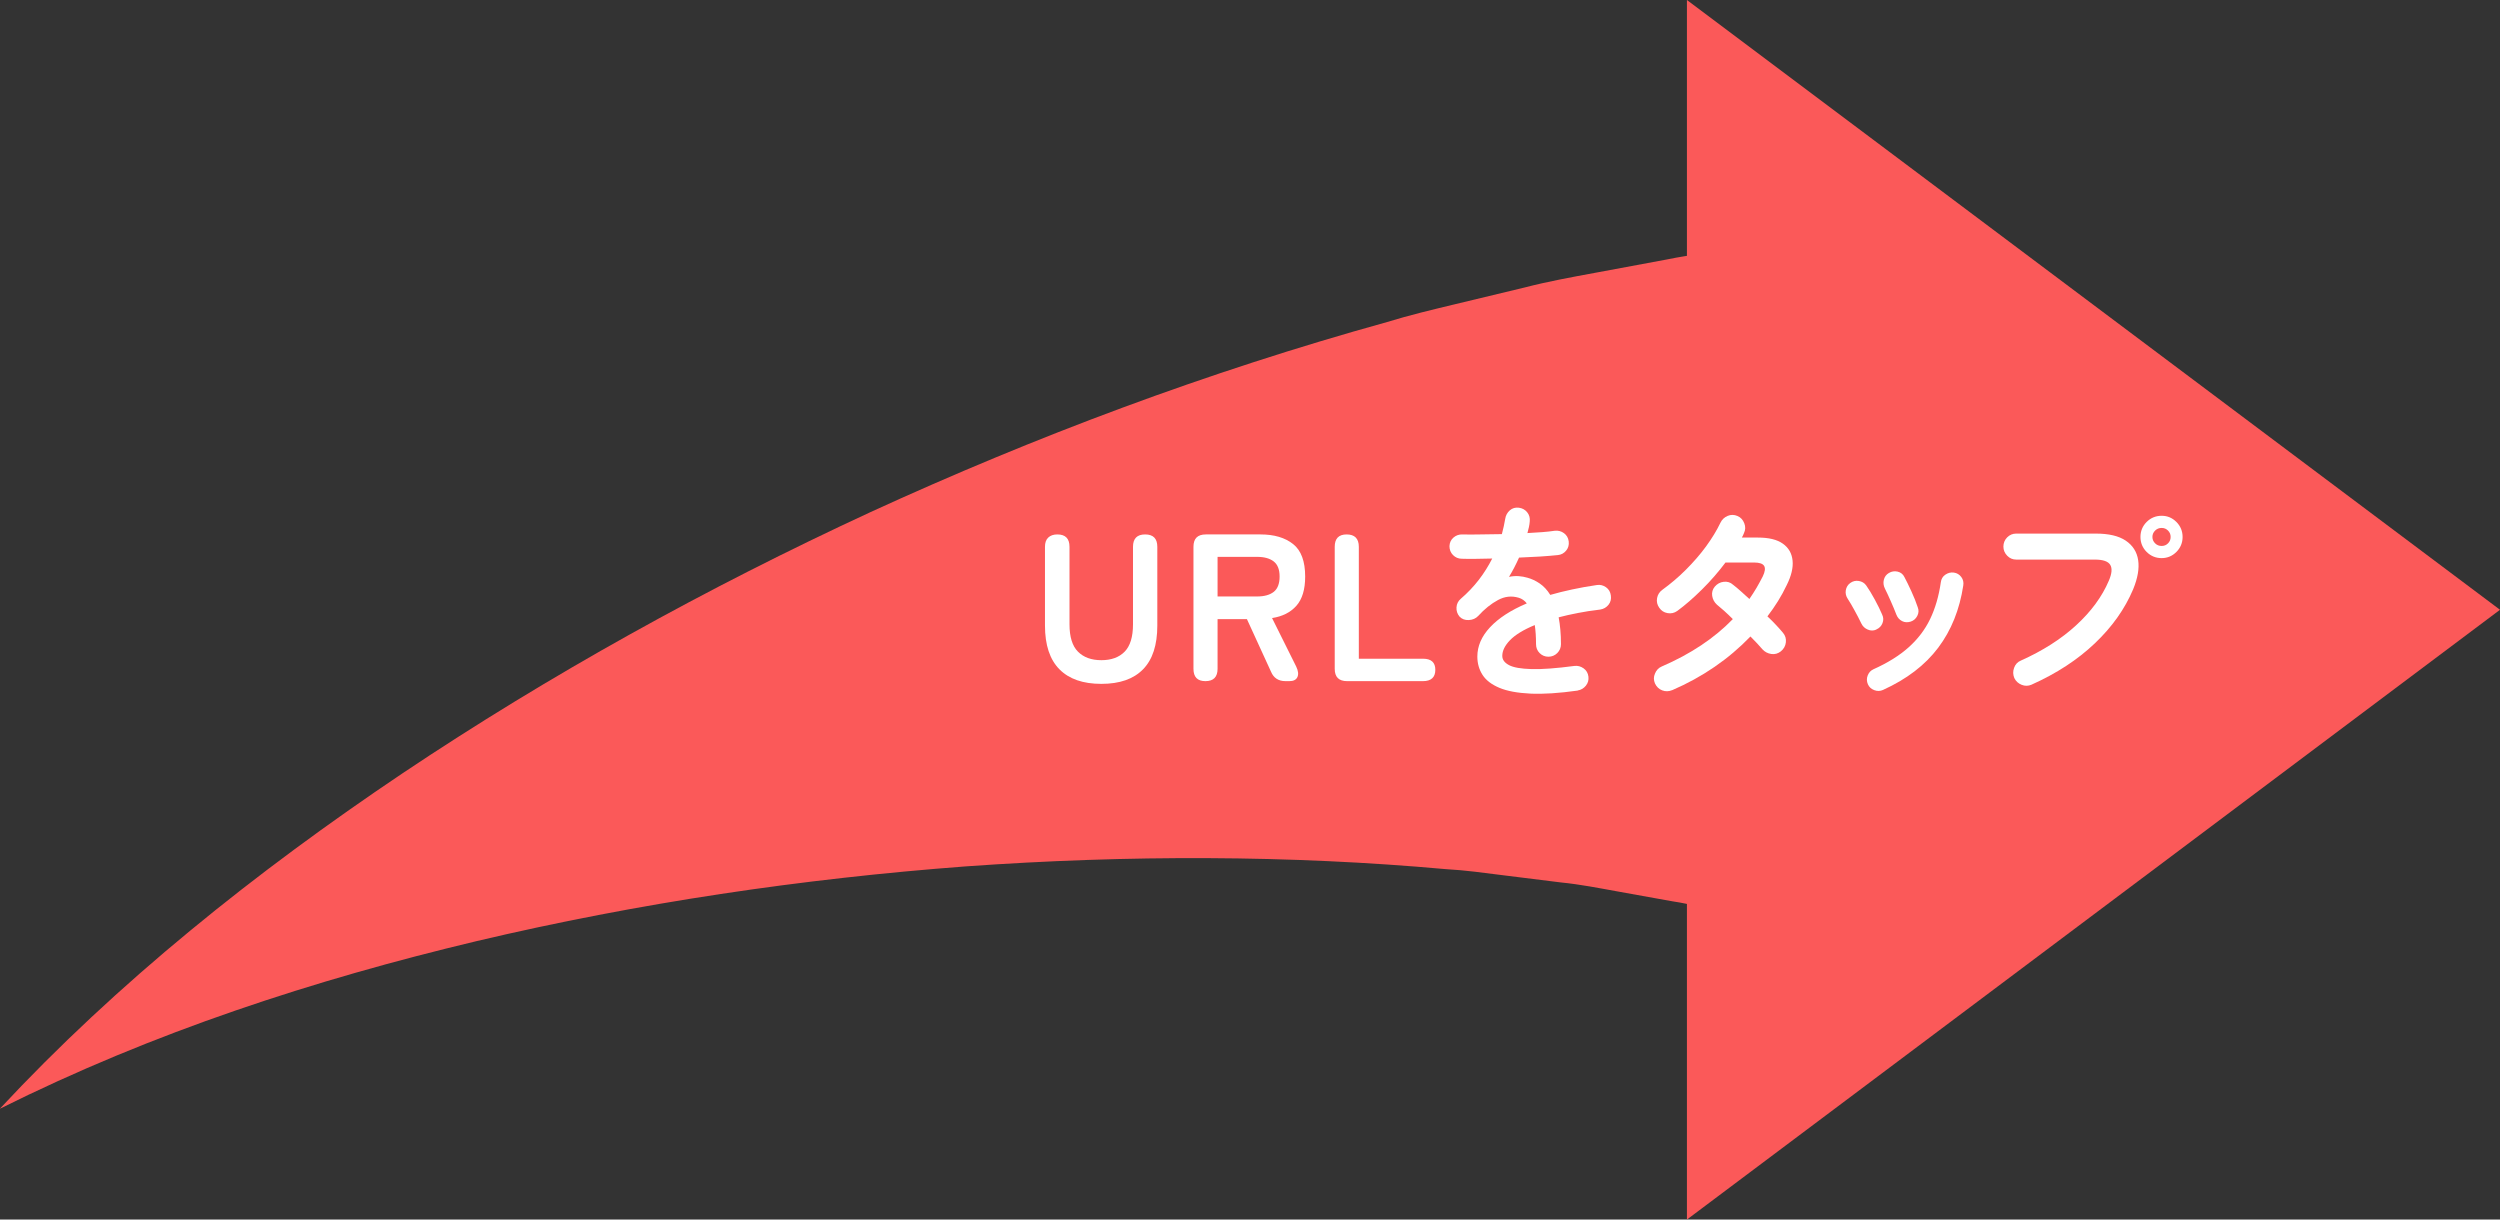
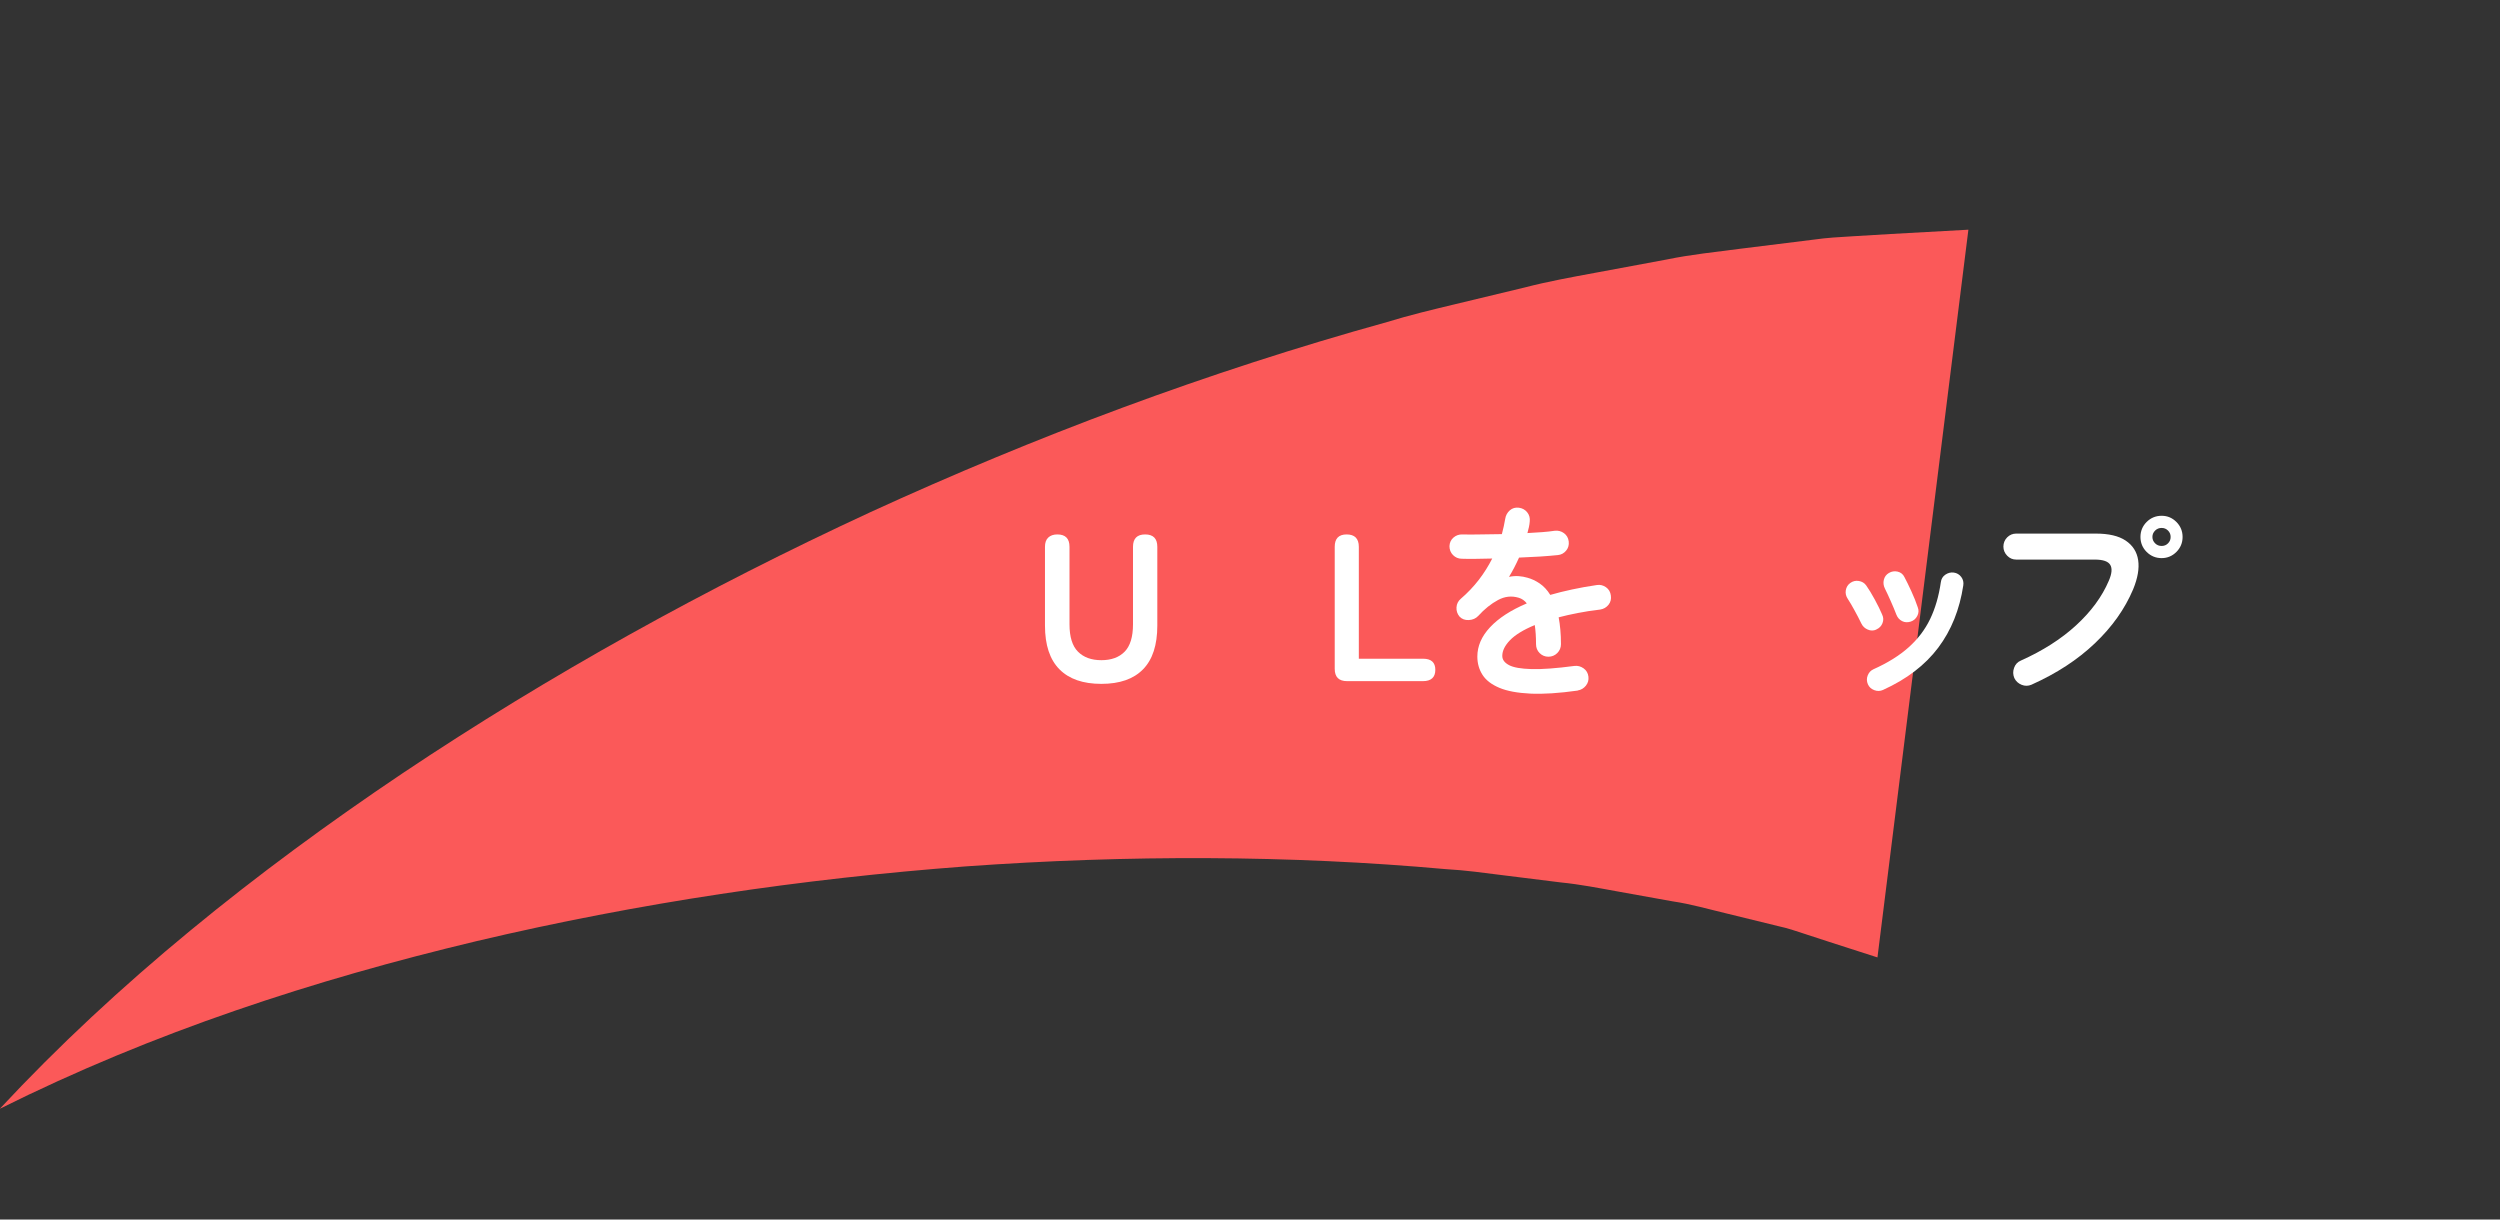
<svg xmlns="http://www.w3.org/2000/svg" id="_レイヤー_2" viewBox="0 0 238.57 116.38">
  <rect x="0" y="0" width="238.57" height="116.38" fill="#333333" stroke="none" />
  <defs>
    <style>.cls-1{fill:#fff;}.cls-2{fill:#fb5959;}</style>
  </defs>
  <g id="_文字">
    <path class="cls-2" d="M179.18,91.37l-4.66-1.5-2.36-.77c-.79-.26-1.57-.53-2.42-.71l-5.02-1.23c-1.69-.4-3.36-.89-5.13-1.15l-5.28-.95c-1.77-.32-3.54-.67-5.36-.85l-5.46-.68c-1.83-.23-3.67-.49-5.53-.59-14.85-1.34-30.3-1.37-45.83-.26-15.53,1.17-31.17,3.47-46.65,7.13-15.47,3.69-30.81,8.67-45.5,16,11.19-12.02,24.4-22.59,38.41-32,14.06-9.41,29.03-17.7,44.68-24.94,15.68-7.19,32.04-13.35,49.3-18.14,2.14-.66,4.33-1.18,6.53-1.71l6.61-1.59c2.2-.57,4.46-.98,6.73-1.4l6.83-1.27c2.27-.47,4.63-.71,6.98-1.02l7.09-.88c1.18-.17,2.4-.24,3.62-.31l3.67-.22,7.41-.41-8.68,69.46Z" />
-     <polygon class="cls-2" points="160.98 0 160.98 116.38 238.57 58.19 160.98 0" />
    <path class="cls-1" d="M105.1,65.26c-1.75,0-3.08-.46-4-1.39s-1.38-2.32-1.38-4.17v-7.52c0-.39.1-.68.31-.88.21-.2.5-.3.87-.3.77,0,1.16.39,1.16,1.18v7.4c0,1.2.27,2.07.81,2.61s1.28.81,2.23.81,1.69-.27,2.22-.81.8-1.41.8-2.61v-7.4c0-.79.39-1.18,1.16-1.18s1.16.39,1.16,1.18v7.52c0,1.85-.45,3.24-1.36,4.17-.91.93-2.23,1.39-3.98,1.39Z" />
-     <path class="cls-1" d="M115.03,65c-.76,0-1.14-.39-1.14-1.18v-11.64c0-.79.39-1.18,1.18-1.18h5.22c1.31,0,2.34.31,3.11.92.77.61,1.15,1.65,1.15,3.1,0,1.23-.28,2.16-.84,2.79-.56.63-1.33,1.02-2.32,1.17l2.3,4.62c.2.41.24.75.12,1.01-.12.26-.37.39-.76.39h-.38c-.67,0-1.13-.3-1.38-.9l-2.3-5.02h-2.8v4.74c0,.79-.39,1.18-1.16,1.18ZM116.19,56.92h3.78c.68,0,1.21-.15,1.58-.44.37-.29.56-.78.56-1.46s-.19-1.15-.56-1.44c-.37-.29-.9-.44-1.58-.44h-3.78v3.78Z" />
    <path class="cls-1" d="M128.55,65c-.79,0-1.18-.39-1.18-1.18v-11.64c0-.79.38-1.18,1.14-1.18s1.16.39,1.16,1.18v10.68h6.12c.79,0,1.18.35,1.18,1.06s-.39,1.08-1.18,1.08h-7.24Z" />
    <path class="cls-1" d="M150.56,65.9c-1.79.25-3.29.35-4.52.29s-2.21-.24-2.95-.55c-.74-.31-1.28-.72-1.61-1.23s-.5-1.1-.5-1.75c0-1,.4-1.93,1.21-2.8.81-.87,1.98-1.63,3.51-2.28-.21-.27-.47-.45-.78-.54-.67-.2-1.32-.13-1.97.22-.65.35-1.28.85-1.89,1.52-.23.24-.52.37-.89.39s-.66-.09-.89-.33c-.21-.25-.31-.55-.29-.88.02-.33.16-.61.41-.82.65-.56,1.23-1.17,1.73-1.82.5-.65.92-1.33,1.27-2.02-.57.01-1.11.02-1.61.03s-.93,0-1.29-.01c-.33,0-.61-.12-.84-.35-.23-.23-.34-.52-.34-.85.01-.33.14-.61.38-.82.24-.21.53-.31.86-.3.47.01,1.03.02,1.69,0,.66,0,1.35-.02,2.07-.03.07-.25.13-.5.18-.74.05-.24.1-.48.14-.72.05-.33.2-.6.44-.81.24-.21.53-.29.86-.25.33.04.6.19.8.44.2.25.28.55.24.88-.01.17-.04.35-.08.54-.04.19-.09.37-.14.56.51-.03.98-.06,1.42-.09s.83-.08,1.18-.13c.33-.04.63.04.89.23.26.19.41.46.45.79s-.04.63-.25.88c-.21.25-.47.39-.79.42-.49.05-1.06.1-1.7.14-.64.04-1.31.07-2,.1-.29.65-.61,1.27-.96,1.84.32-.07.63-.09.92-.07.29.02.57.07.84.15.4.11.79.29,1.17.55.38.26.72.62,1.01,1.09.65-.19,1.35-.36,2.09-.52.74-.16,1.52-.3,2.35-.42.32-.05.61.02.88.21.27.19.42.46.46.79.05.33-.02.63-.22.88-.2.25-.47.41-.8.46-.77.09-1.49.2-2.14.33-.65.13-1.26.26-1.82.41.07.36.12.75.16,1.18.04.43.06.89.06,1.38,0,.33-.12.62-.35.85-.23.23-.52.35-.85.35s-.61-.12-.84-.35-.34-.52-.34-.85c0-.68-.04-1.29-.12-1.82-1.09.45-1.88.94-2.37,1.45-.49.51-.73,1.01-.73,1.49,0,.36.21.65.64.88.43.23,1.14.35,2.14.38,1,.03,2.37-.07,4.1-.3.32-.04.61.04.88.23s.42.46.46.79c.04.32-.04.61-.24.86-.2.25-.46.41-.78.46Z" />
-     <path class="cls-1" d="M159.57,65.86c-.32.13-.64.14-.95.02-.31-.12-.54-.34-.69-.66-.13-.31-.14-.62,0-.94.13-.32.34-.55.65-.68,2.75-1.19,5.01-2.69,6.78-4.52-.29-.29-.57-.56-.84-.8-.27-.24-.49-.43-.68-.58-.25-.23-.4-.51-.45-.84-.05-.33.04-.63.25-.88.23-.27.51-.42.85-.46s.64.05.89.28c.23.17.47.38.73.61.26.23.54.48.83.75.24-.35.47-.7.68-1.06s.41-.73.6-1.1c.21-.44.26-.77.13-.99-.13-.22-.45-.33-.97-.33h-2.72c-.67.89-1.41,1.75-2.24,2.57-.83.82-1.61,1.5-2.36,2.05-.28.2-.59.27-.93.21-.34-.06-.6-.23-.79-.51-.2-.28-.27-.59-.21-.92.06-.33.23-.6.51-.8.77-.56,1.52-1.19,2.23-1.9.71-.71,1.36-1.45,1.93-2.23.57-.78,1.03-1.54,1.38-2.27.15-.31.38-.52.69-.65.31-.13.62-.12.93.01.31.13.52.36.65.69.13.33.12.64-.03.95-.03.07-.06.14-.09.21-.03.07-.07.14-.11.21h1.54c1.03,0,1.82.19,2.37.58.55.39.86.92.93,1.61.07.69-.12,1.47-.56,2.35-.49,1.04-1.11,2.03-1.84,2.98.31.29.59.57.84.84s.47.51.64.72c.23.27.32.57.28.92-.04.35-.2.63-.48.86-.27.21-.57.3-.91.25-.34-.05-.62-.2-.85-.45-.13-.16-.3-.35-.5-.56-.2-.21-.41-.43-.64-.66-2.08,2.16-4.57,3.87-7.46,5.12Z" />
    <path class="cls-1" d="M179.05,60.08c-.27.12-.54.12-.81,0-.27-.11-.48-.3-.61-.57-.21-.44-.44-.87-.67-1.29s-.44-.78-.63-1.07c-.17-.25-.24-.53-.19-.82.05-.29.19-.53.43-.7.24-.17.51-.24.81-.19.3.05.54.19.71.43.25.36.53.81.82,1.35.29.54.53,1.02.7,1.43.13.27.14.54.03.82s-.31.48-.59.6ZM179.69,65.84c-.27.12-.54.13-.83.02s-.49-.29-.61-.56c-.12-.28-.13-.56-.02-.84.11-.28.29-.48.56-.6,1.36-.61,2.48-1.31,3.35-2.09.87-.78,1.56-1.68,2.05-2.7s.83-2.19,1.02-3.51c.04-.31.18-.55.43-.72.25-.17.52-.24.81-.2.29.04.53.18.71.42.18.24.24.51.19.82-.35,2.29-1.14,4.27-2.39,5.93s-3,3-5.27,4.03ZM182.33,59.32c-.29.09-.57.08-.82-.05-.25-.13-.43-.33-.54-.61-.15-.39-.33-.83-.55-1.32-.22-.49-.4-.89-.55-1.18-.13-.27-.17-.54-.1-.83.07-.29.23-.5.48-.65.27-.16.55-.2.84-.13.29.07.51.24.64.51.2.37.42.83.67,1.37s.45,1.05.61,1.53c.11.28.09.55-.05.82-.14.27-.35.45-.63.54Z" />
    <path class="cls-1" d="M193.86,65.34c-.31.13-.62.14-.94.01-.32-.13-.55-.34-.7-.65-.13-.32-.14-.64-.02-.97.12-.33.33-.56.64-.69,2.08-.93,3.84-2.05,5.27-3.36s2.48-2.73,3.13-4.26c.29-.67.34-1.17.14-1.51-.2-.34-.69-.51-1.48-.51h-7.5c-.33,0-.62-.12-.86-.37-.24-.25-.36-.54-.36-.87s.12-.64.36-.88.53-.36.86-.36h7.6c1.23,0,2.18.22,2.85.67.67.45,1.07,1.07,1.19,1.86s-.04,1.72-.48,2.79c-.79,1.87-2,3.58-3.65,5.15-1.65,1.57-3.66,2.88-6.05,3.95ZM206.28,53.26c-.56,0-1.04-.2-1.43-.59-.39-.39-.59-.87-.59-1.43s.2-1.04.59-1.43.87-.59,1.43-.59,1.02.2,1.41.59c.39.39.59.87.59,1.43s-.2,1.04-.59,1.43-.86.59-1.41.59ZM206.28,52.1c.24,0,.44-.08.61-.25s.25-.37.25-.61-.08-.44-.25-.61c-.17-.17-.37-.25-.61-.25s-.45.08-.62.25c-.17.17-.26.37-.26.61s.09.44.26.61c.17.17.38.25.62.25Z" />
  </g>
</svg>